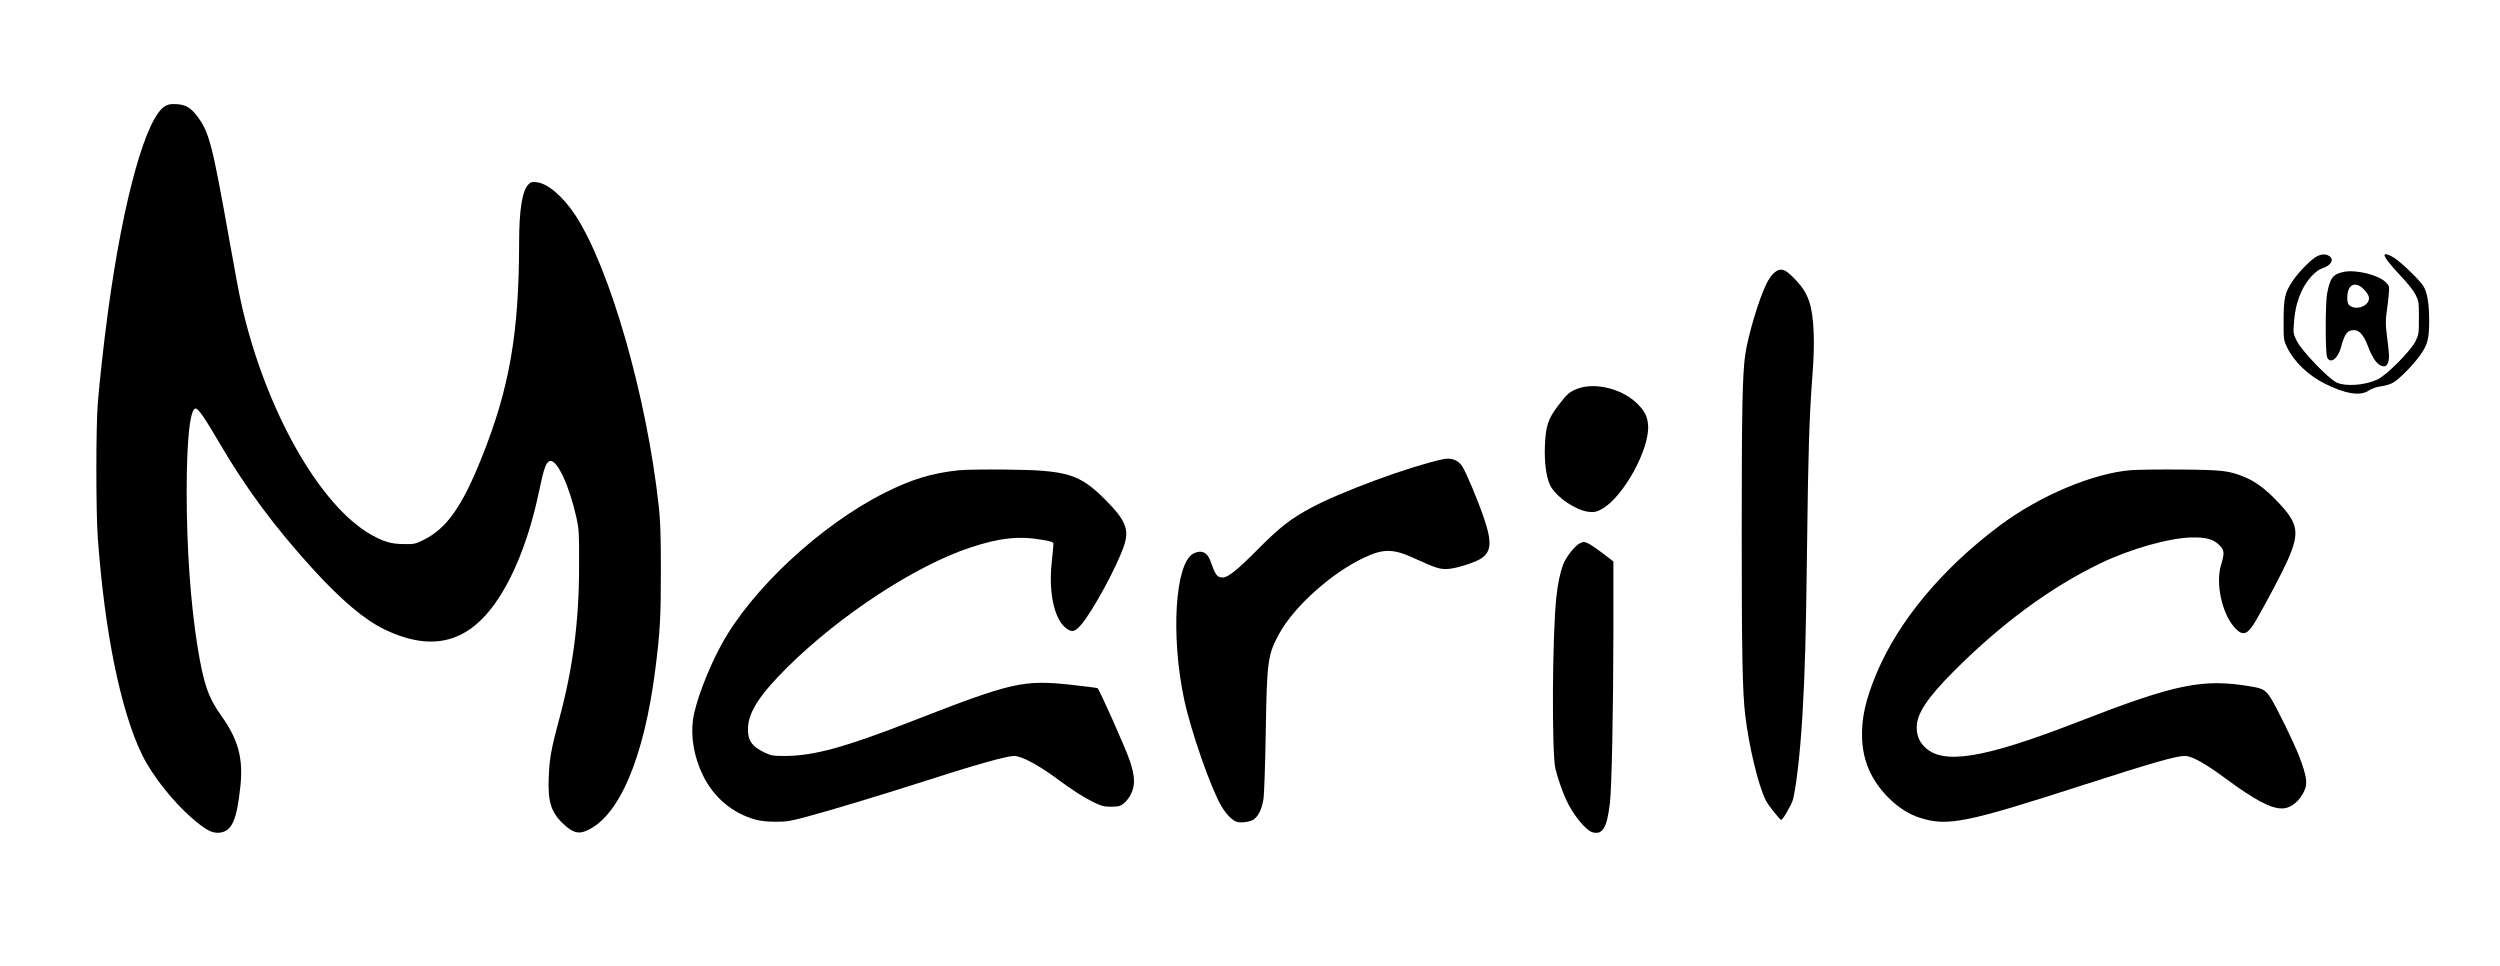
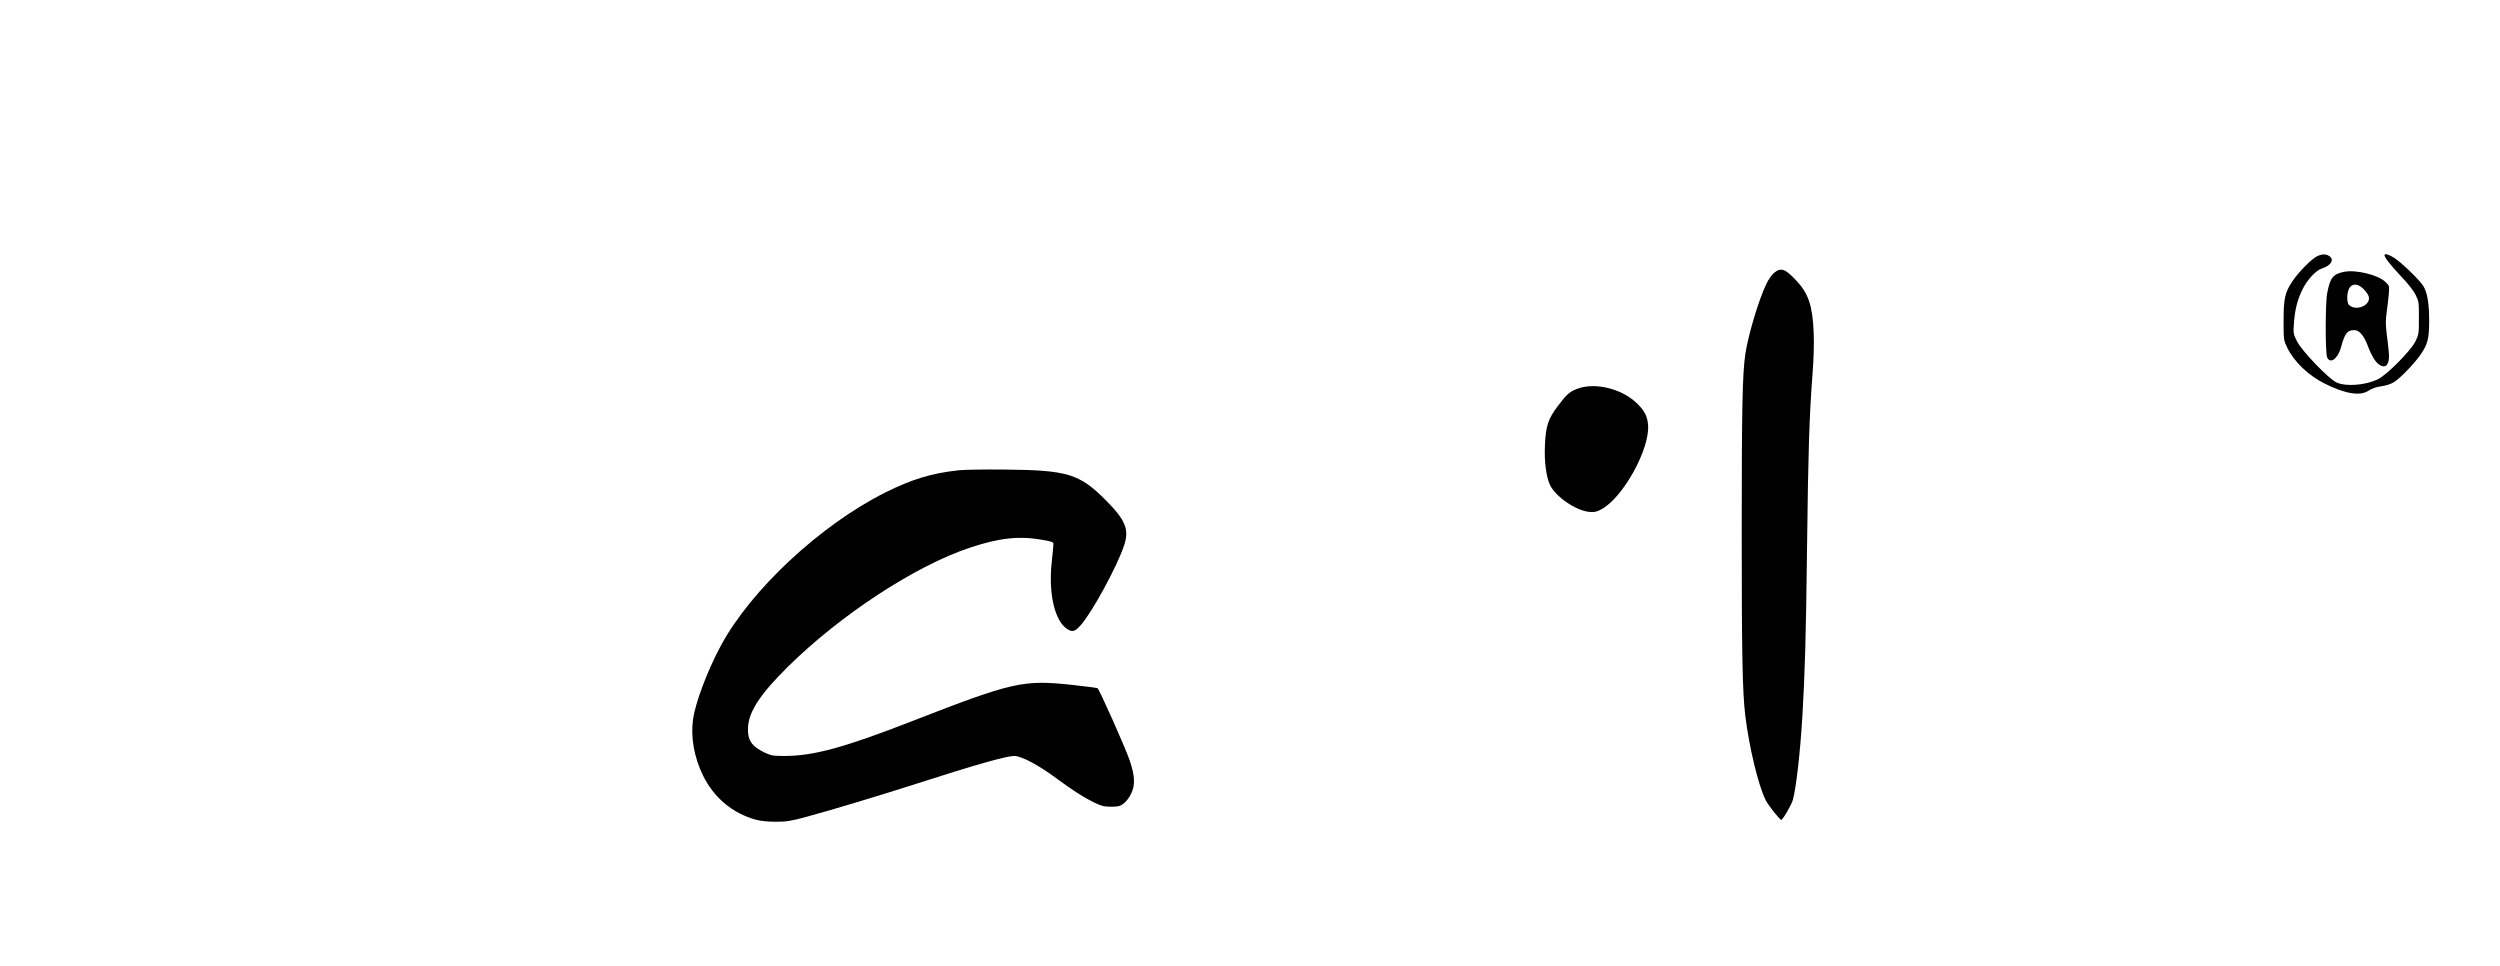
<svg xmlns="http://www.w3.org/2000/svg" version="1.0" width="2143pt" height="828pt" viewBox="0 0 2143 828" preserveAspectRatio="xMidYMid meet">
  <g transform="translate(0,828) scale(0.1,-0.1)" fill="#000000" stroke="none">
-     <path d="M1420 7373 c-165 -85 -363 -793 -494 -1763 -34 -248 -73 -600 -88 -790 -16 -201 -16 -925 0 -1145 59 -818 197 -1491 382 -1869 87 -176 265 -401 429 -542 115 -99 169 -128 232 -122 107 11 149 106 180 402 24 236 -18 394 -161 596 -115 161 -153 272 -205 585 -61 376 -95 853 -95 1340 0 450 30 722 79 713 24 -5 80 -86 197 -287 233 -399 480 -732 820 -1104 234 -255 434 -423 599 -502 474 -228 816 -86 1083 450 102 205 186 458 243 735 42 202 61 253 96 258 61 9 165 -217 225 -489 21 -96 23 -127 22 -409 0 -474 -53 -880 -170 -1312 -67 -249 -84 -339 -90 -493 -10 -220 20 -312 131 -413 73 -67 118 -81 180 -58 286 110 506 619 604 1401 39 313 46 434 46 830 0 308 -4 425 -18 555 -103 942 -420 2047 -717 2498 -106 160 -237 271 -331 280 -42 4 -51 1 -72 -22 -51 -54 -77 -221 -77 -491 -1 -786 -82 -1252 -322 -1850 -167 -418 -300 -606 -497 -703 -71 -35 -79 -37 -170 -36 -107 1 -169 19 -277 79 -444 249 -909 1072 -1113 1972 -17 71 -64 321 -105 556 -149 835 -172 923 -278 1064 -54 70 -94 94 -171 100 -47 3 -71 0 -97 -14z" />
+     <path d="M1420 7373 z" />
    <path d="M19861 6083 c-48 -24 -158 -136 -209 -212 -66 -99 -77 -148 -77 -341 0 -164 0 -165 31 -230 58 -120 182 -239 323 -309 176 -88 303 -108 376 -59 27 18 63 31 109 37 45 7 82 19 110 37 54 36 165 150 220 227 66 93 78 139 79 292 0 150 -15 243 -48 300 -29 50 -188 204 -252 245 -42 27 -83 39 -83 25 0 -22 45 -80 134 -175 67 -70 115 -131 133 -168 27 -54 28 -64 28 -197 0 -134 -1 -142 -29 -200 -41 -83 -248 -291 -326 -328 -109 -50 -270 -62 -350 -26 -69 31 -300 272 -341 355 -31 63 -32 67 -25 157 9 116 28 192 72 284 41 85 116 166 171 183 75 24 104 74 61 104 -29 20 -64 20 -107 -1z" />
    <path d="M15205 5939 c-19 -17 -48 -59 -64 -93 -66 -137 -156 -440 -180 -601 -25 -168 -31 -479 -31 -1520 0 -1032 6 -1371 30 -1575 33 -274 113 -606 176 -730 21 -42 116 -162 132 -168 12 -4 89 129 101 173 29 112 62 401 81 715 22 373 31 683 40 1445 10 826 19 1117 46 1475 11 140 15 267 11 365 -9 232 -44 339 -150 451 -95 102 -133 114 -192 63z" />
    <path d="M20093 5950 c-95 -20 -118 -49 -144 -181 -17 -82 -17 -511 -1 -551 25 -61 91 -15 118 81 34 125 54 151 114 151 44 0 82 -43 116 -133 46 -121 90 -177 140 -177 31 0 48 47 41 117 -2 32 -11 104 -18 160 -10 84 -10 119 0 190 7 49 15 118 18 156 5 67 5 68 -31 102 -64 60 -253 105 -353 85z m168 -148 c21 -21 41 -50 44 -65 19 -75 -112 -129 -170 -70 -23 23 -17 124 10 153 29 32 71 26 116 -18z" />
    <path d="M13531 4951 c-74 -26 -96 -45 -174 -147 -87 -115 -107 -174 -114 -344 -6 -137 11 -267 43 -336 47 -101 224 -222 338 -232 45 -4 62 0 106 24 185 101 416 521 397 724 -6 75 -33 124 -101 188 -126 119 -347 174 -495 123z" />
-     <path d="M12365 4343 c-296 -66 -868 -277 -1127 -416 -172 -92 -271 -169 -453 -353 -174 -176 -258 -244 -302 -244 -51 0 -63 17 -108 143 -26 74 -79 96 -145 62 -157 -81 -196 -704 -79 -1253 58 -271 228 -759 319 -913 43 -72 96 -125 136 -135 40 -10 114 2 143 23 40 31 68 89 81 172 7 44 15 285 20 576 10 615 17 662 116 844 128 233 450 522 730 652 163 77 248 76 428 -7 181 -83 224 -97 291 -91 76 6 235 57 285 92 84 58 89 142 21 342 -52 153 -154 396 -187 446 -36 55 -96 76 -169 60z" />
    <path d="M8220 4249 c-234 -25 -401 -76 -632 -191 -552 -276 -1150 -832 -1408 -1311 -116 -215 -222 -496 -240 -639 -20 -150 11 -321 85 -473 93 -192 256 -328 456 -382 42 -11 101 -17 169 -17 92 0 125 5 265 43 209 56 610 177 960 289 477 154 753 232 818 232 63 0 208 -77 367 -195 136 -101 234 -163 317 -203 67 -32 88 -37 149 -37 61 0 75 4 106 27 20 15 48 51 62 80 38 76 36 151 -9 286 -36 108 -261 612 -277 623 -5 3 -107 16 -225 29 -414 44 -503 24 -1368 -313 -578 -225 -842 -297 -1090 -297 -100 0 -115 3 -170 29 -112 53 -149 108 -143 215 6 136 104 285 337 516 450 446 1095 869 1564 1025 251 84 421 103 620 68 86 -15 97 -19 97 -37 0 -12 -7 -84 -15 -160 -28 -265 26 -498 132 -567 45 -30 67 -24 117 32 96 107 313 505 372 684 45 136 13 216 -156 386 -226 228 -329 259 -865 264 -170 2 -348 -1 -395 -6z" />
-     <path d="M18270 4250 c-326 -25 -789 -220 -1132 -478 -489 -366 -860 -811 -1049 -1256 -98 -232 -135 -398 -127 -573 9 -192 82 -356 223 -498 89 -89 177 -145 275 -176 238 -74 390 -43 1395 281 599 193 798 250 873 250 60 0 172 -62 352 -195 250 -184 384 -255 481 -255 77 0 154 63 195 159 26 61 14 128 -50 295 -44 112 -191 414 -240 490 -45 71 -66 84 -167 101 -414 71 -643 25 -1484 -302 -818 -318 -1166 -374 -1322 -211 -43 45 -63 96 -63 165 0 114 91 252 318 479 403 405 829 719 1254 924 259 125 594 220 788 223 119 2 180 -14 231 -63 47 -44 49 -69 18 -172 -48 -157 6 -412 113 -534 73 -83 114 -69 190 64 96 167 225 413 267 508 106 239 93 317 -84 502 -104 110 -189 173 -283 212 -132 55 -187 62 -542 65 -179 2 -372 -1 -430 -5z" />
-     <path d="M13541 3622 c-45 -24 -118 -118 -142 -182 -26 -70 -45 -159 -58 -280 -35 -318 -40 -1336 -8 -1470 20 -80 56 -186 91 -263 56 -127 171 -268 229 -282 86 -22 122 41 147 250 16 137 29 791 30 1466 l0 606 -94 72 c-51 39 -109 78 -128 86 -31 13 -38 12 -67 -3z" />
  </g>
</svg>